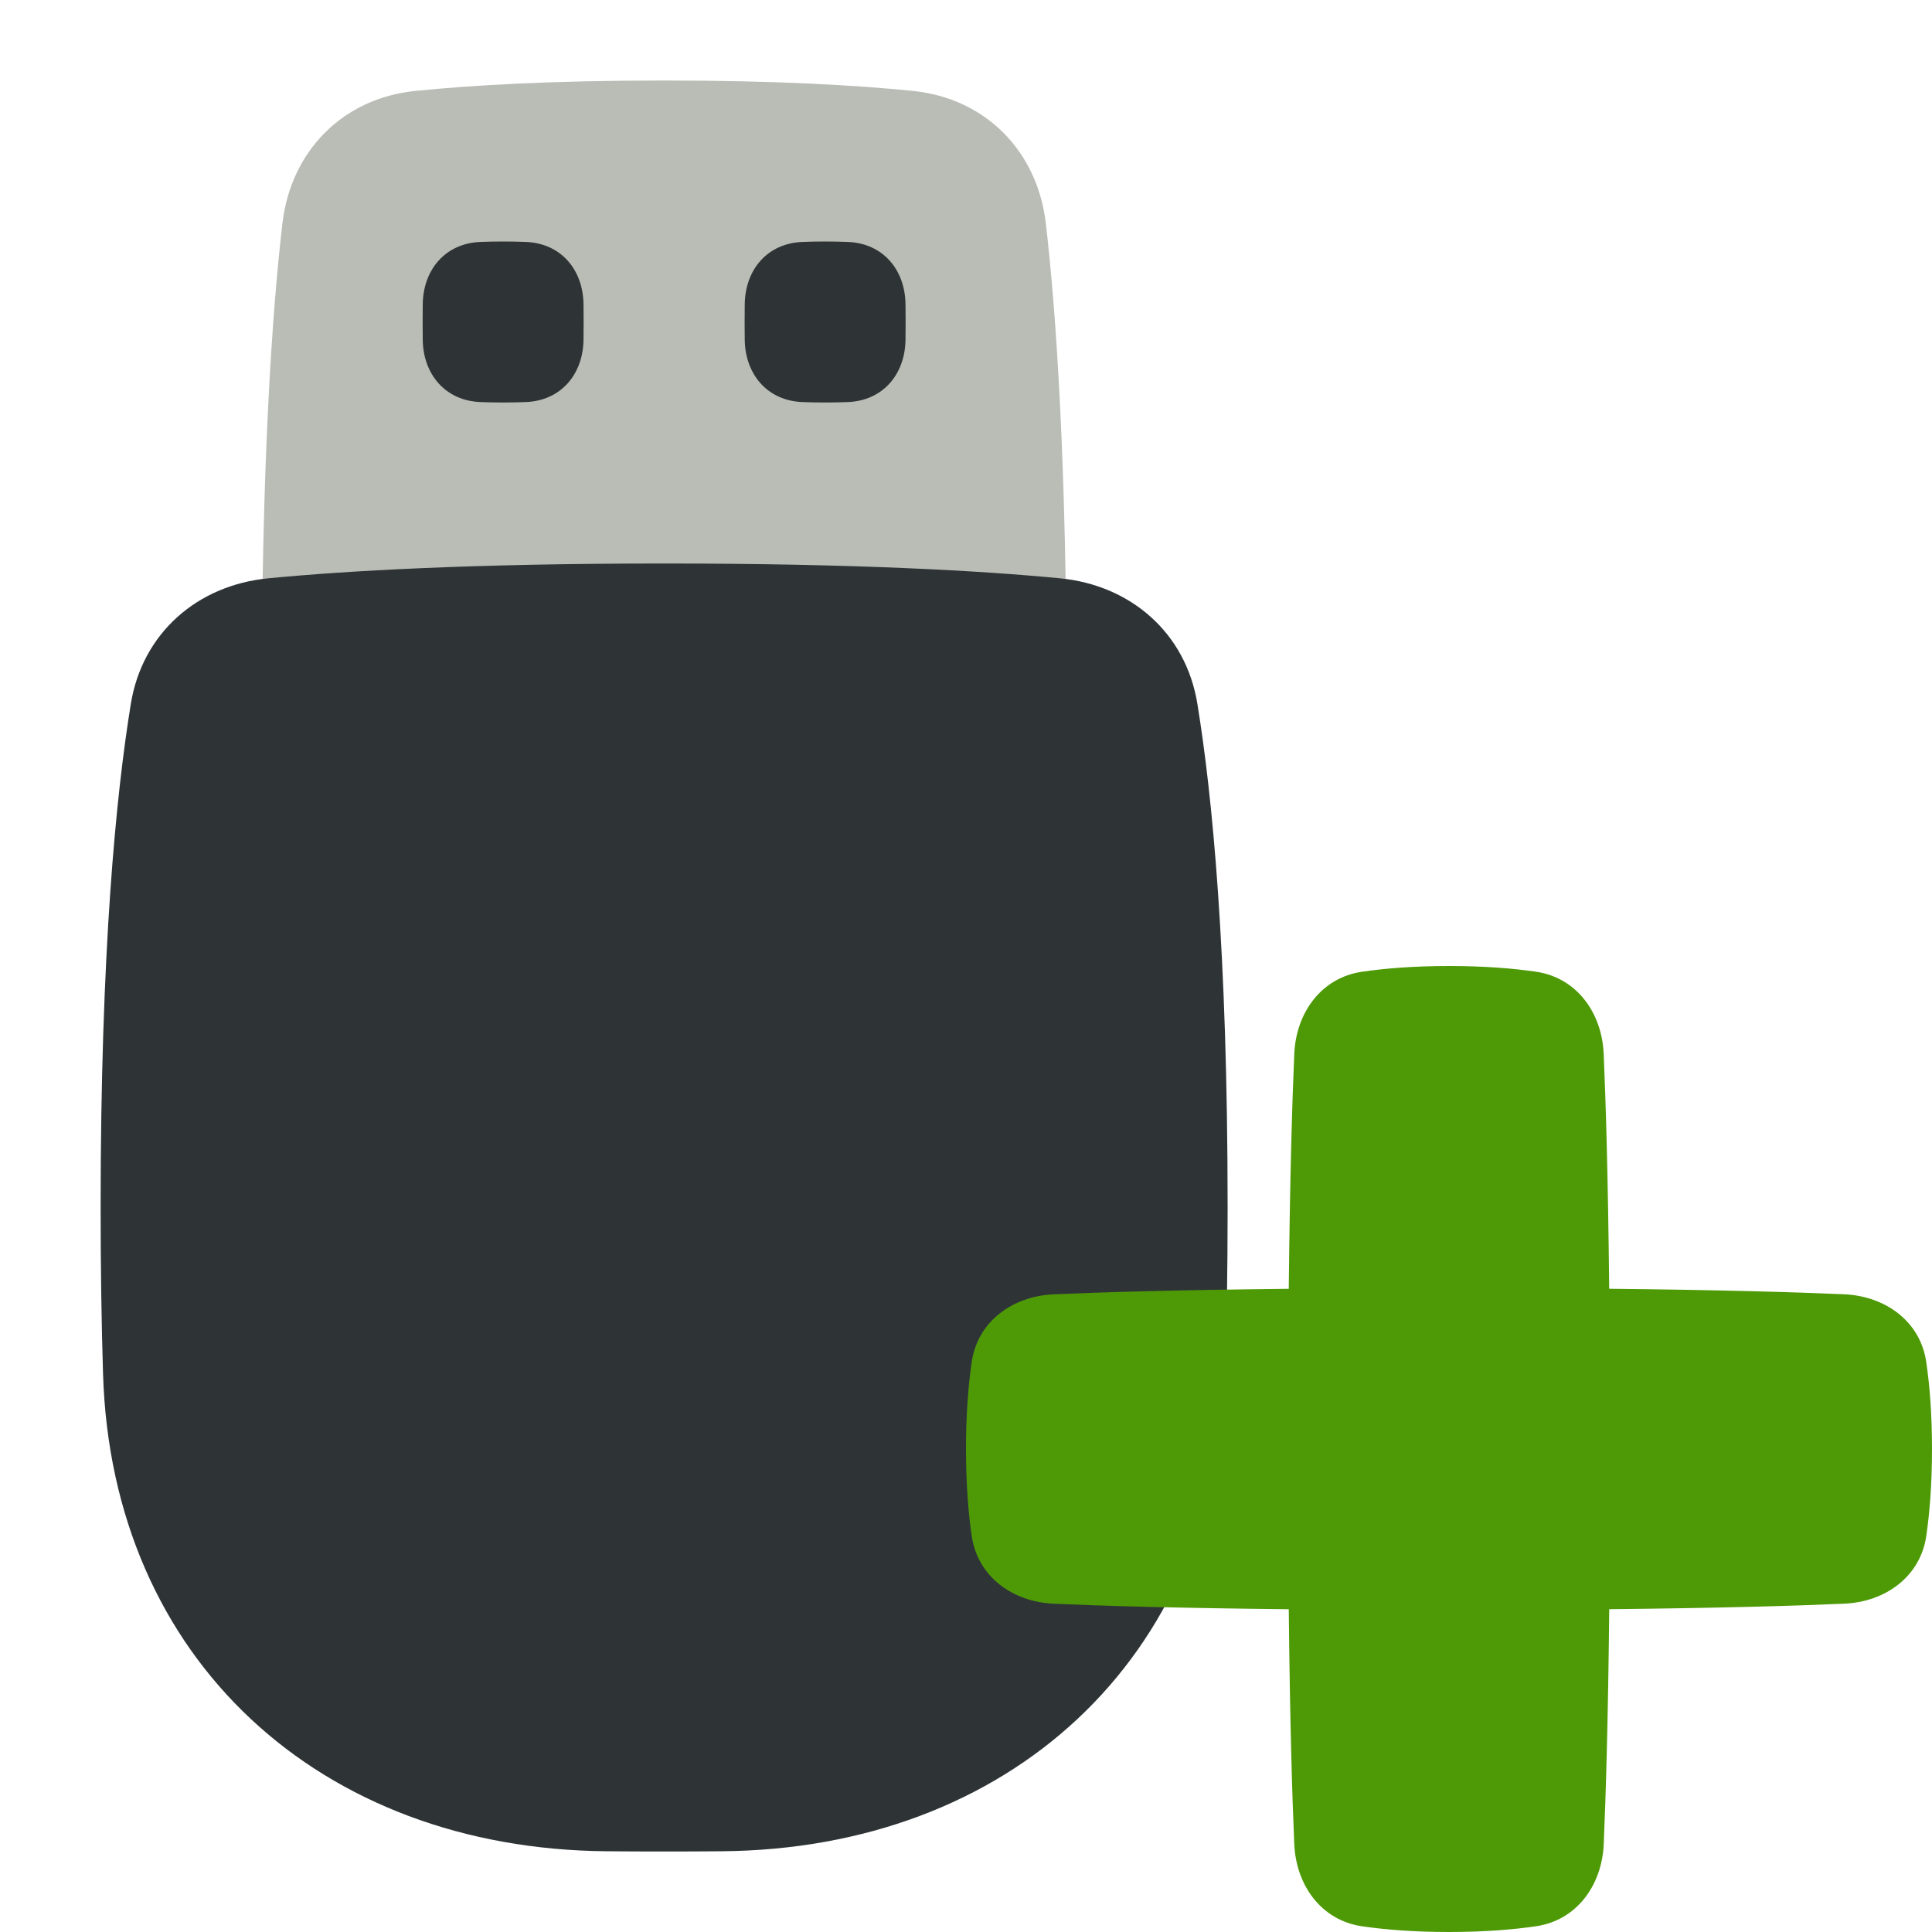
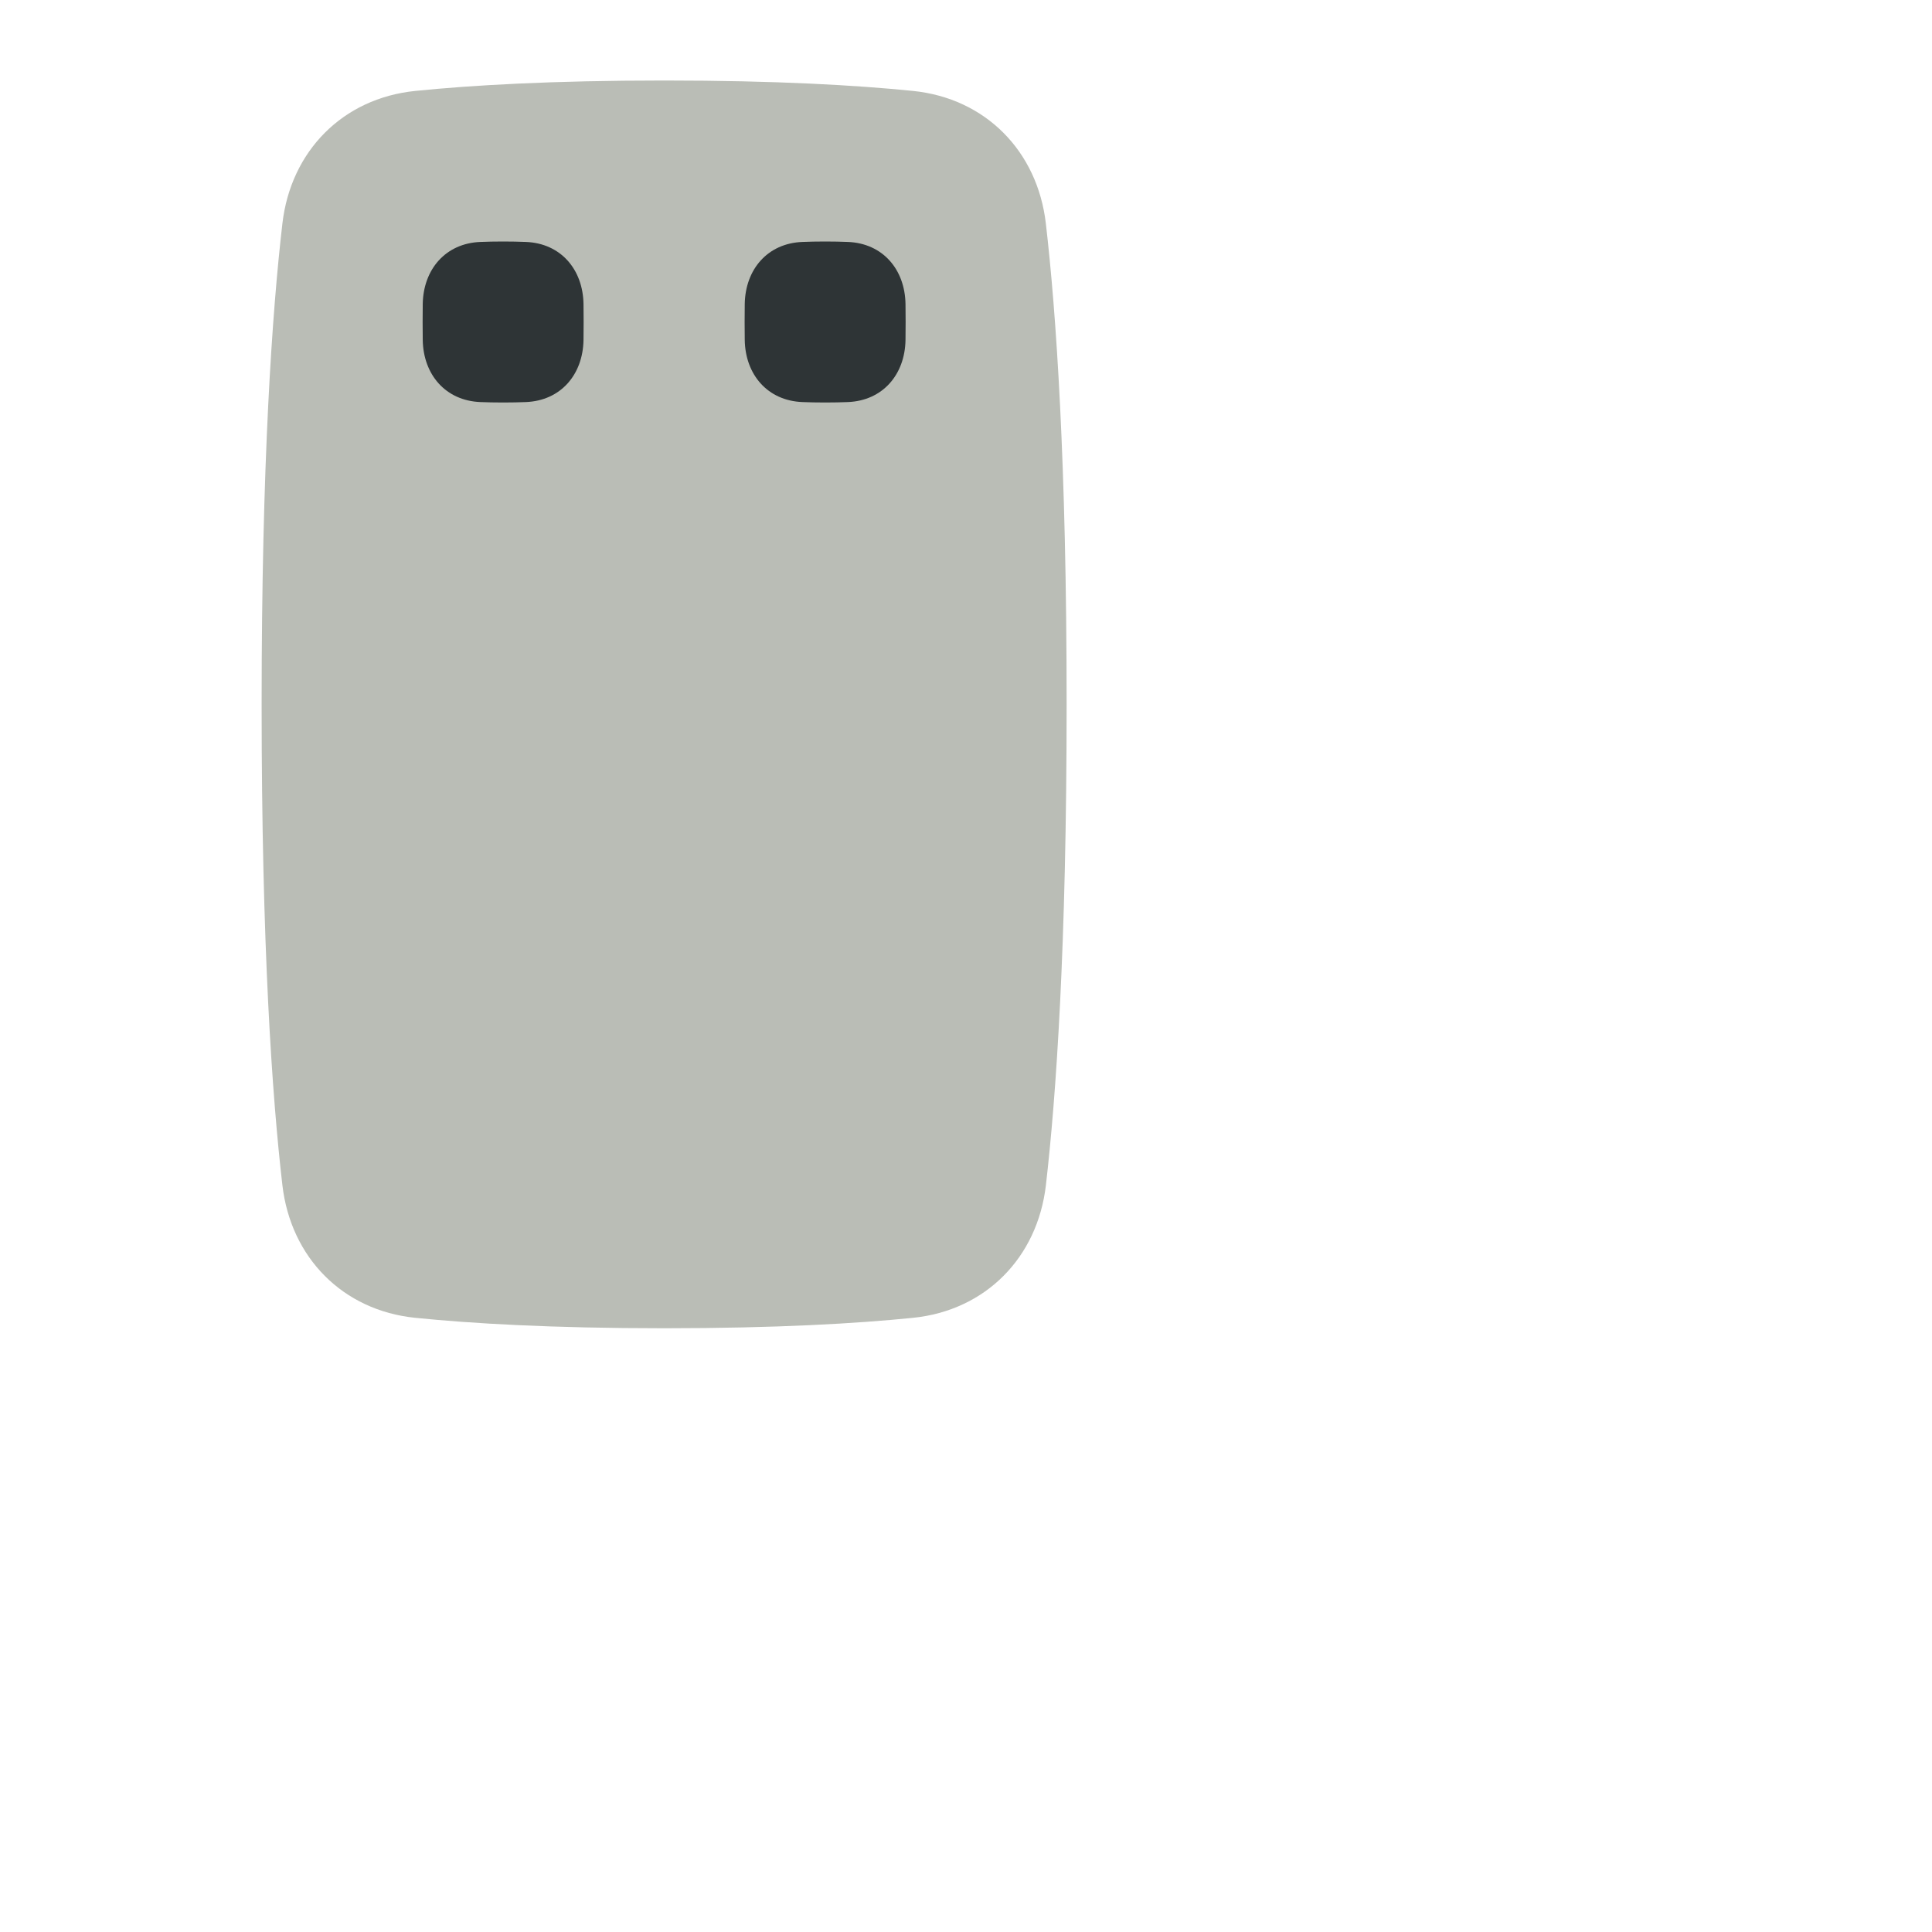
<svg xmlns="http://www.w3.org/2000/svg" xmlns:ns1="http://sodipodi.sourceforge.net/DTD/sodipodi-0.dtd" xmlns:ns2="http://www.inkscape.org/namespaces/inkscape" fill="none" viewBox="0 0 48 48" height="256" width="256" version="1.1" id="svg10" ns1:docname="usb_plus_vb.svg" ns2:version="1.2.1 (9c6d41e410, 2022-07-14)">
  <defs id="defs14" />
  <ns1:namedview id="namedview12" pagecolor="#ffffff" bordercolor="#666666" borderopacity="1.0" ns2:showpageshadow="2" ns2:pageopacity="0.0" ns2:pagecheckerboard="0" ns2:deskcolor="#d1d1d1" showgrid="false" ns2:zoom="1.0722656" ns2:cx="-89.530057" ns2:cy="146.88525" ns2:current-layer="svg10" ns2:window-width="1920" ns2:window-height="730" ns2:window-x="-6" ns2:window-y="-6" ns2:window-maximized="1" />
  <g id="g437" transform="translate(-7.5)">
    <path fill="#babdb6" d="M 17.817,2.259 C 16.015,2.442 14.724,3.755 14.516,5.554 14.261,7.752 14,11.472 14,17.5 c 0,6.028 0.261,9.748 0.516,11.946 0.209,1.799 1.5,3.112 3.302,3.295 C 19.209,32.882 21.206,33 24,33 c 2.794,0 4.791,-0.118 6.183,-0.259 1.802,-0.183 3.093,-1.496 3.302,-3.295 C 33.739,27.248 34,23.528 34,17.5 34,11.472 33.739,7.752 33.484,5.554 33.276,3.755 31.985,2.442 30.183,2.259 28.791,2.118 26.794,2 24,2 21.206,2 19.209,2.118 17.817,2.259 Z" id="path2" style="fill:#babdb6;fill-opacity:1" />
-     <path fill="#2e3436" d="m 14.171,14.367 c -1.769,0.17 -3.133,1.362 -3.42,3.116 C 10.385,19.726 10,23.605 10,30 c 0,1.516 0.022,2.89 0.06,4.135 0.216,7.106 5.404,11.802 12.514,11.859 C 23.032,45.998 23.507,46 24,46 24.493,46 24.968,45.998 25.427,45.994 32.536,45.938 37.724,41.242 37.94,34.135 37.978,32.89 38,31.516 38,30 38,23.605 37.615,19.726 37.248,17.483 36.962,15.729 35.598,14.536 33.829,14.367 31.892,14.181 28.778,14 24,14 c -4.778,0 -7.892,0.181 -9.829,0.367 z" id="path4" style="fill:#2e3436;fill-opacity:1" />
    <path fill="#2e3436" d="M 18.003,7.553 C 18.017,6.69 18.572,6.045 19.434,6.011 19.603,6.004 19.791,6 20,6 c 0.209,0 0.397,0.004 0.566,0.011 0.863,0.034 1.417,0.679 1.431,1.542 C 21.999,7.689 22,7.837 22,8 22,8.163 21.999,8.311 21.997,8.447 21.983,9.31 21.428,9.955 20.566,9.989 20.397,9.996 20.209,10 20,10 19.791,10 19.603,9.996 19.434,9.989 18.572,9.955 18.017,9.31 18.003,8.447 18.001,8.311 18,8.163 18,8 18,7.837 18.001,7.689 18.003,7.553 Z" id="path6" style="fill:#2e3436;fill-opacity:1" />
    <path fill="#2e3436" d="M 26.003,7.553 C 26.017,6.69 26.572,6.045 27.434,6.011 27.603,6.004 27.791,6 28,6 c 0.209,0 0.397,0.004 0.566,0.011 0.863,0.034 1.417,0.679 1.431,1.542 C 29.999,7.689 30,7.837 30,8 30,8.163 29.999,8.311 29.997,8.447 29.983,9.31 29.428,9.955 28.566,9.989 28.397,9.996 28.209,10 28,10 27.791,10 27.603,9.996 27.434,9.989 26.572,9.955 26.017,9.31 26.003,8.447 26.001,8.311 26,8.163 26,8 26,7.837 26.001,7.689 26.003,7.553 Z" id="path8" style="fill:#2e3436;fill-opacity:1" />
  </g>
-   <path id="rect1059" style="fill:#4e9a06;fill-opacity:1;stroke-width:0.375;stroke-linecap:round;stroke-linejoin:round" d="m 36,24 c 0.891,0 1.606,0.061 2.161,0.142 1.012,0.148 1.637,1.017 1.682,2.038 0.051,1.154 0.108,3.008 0.137,5.839 2.83,0.029 4.685,0.087 5.839,0.137 1.021,0.045 1.891,0.671 2.038,1.682 C 47.939,34.394 48,35.109 48,36 c 0,0.891 -0.061,1.606 -0.142,2.161 -0.148,1.012 -1.017,1.637 -2.038,1.682 -1.154,0.051 -3.008,0.108 -5.839,0.137 -0.029,2.83 -0.087,4.685 -0.137,5.839 -0.045,1.021 -0.671,1.891 -1.682,2.038 C 37.606,47.939 36.891,48 36,48 35.109,48 34.394,47.939 33.839,47.858 32.827,47.71 32.201,46.841 32.156,45.82 32.105,44.666 32.048,42.812 32.019,39.981 29.188,39.952 27.334,39.895 26.18,39.844 25.159,39.799 24.29,39.173 24.142,38.161 24.061,37.606 24,36.891 24,36 c 0,-0.891 0.061,-1.606 0.142,-2.161 0.148,-1.012 1.017,-1.637 2.038,-1.682 1.154,-0.051 3.008,-0.108 5.839,-0.137 0.029,-2.83 0.087,-4.685 0.137,-5.839 0.045,-1.021 0.671,-1.891 1.682,-2.038 C 34.394,24.061 35.109,24 36,24 Z" ns1:nodetypes="scccccscccccscccccscccccs" />
</svg>